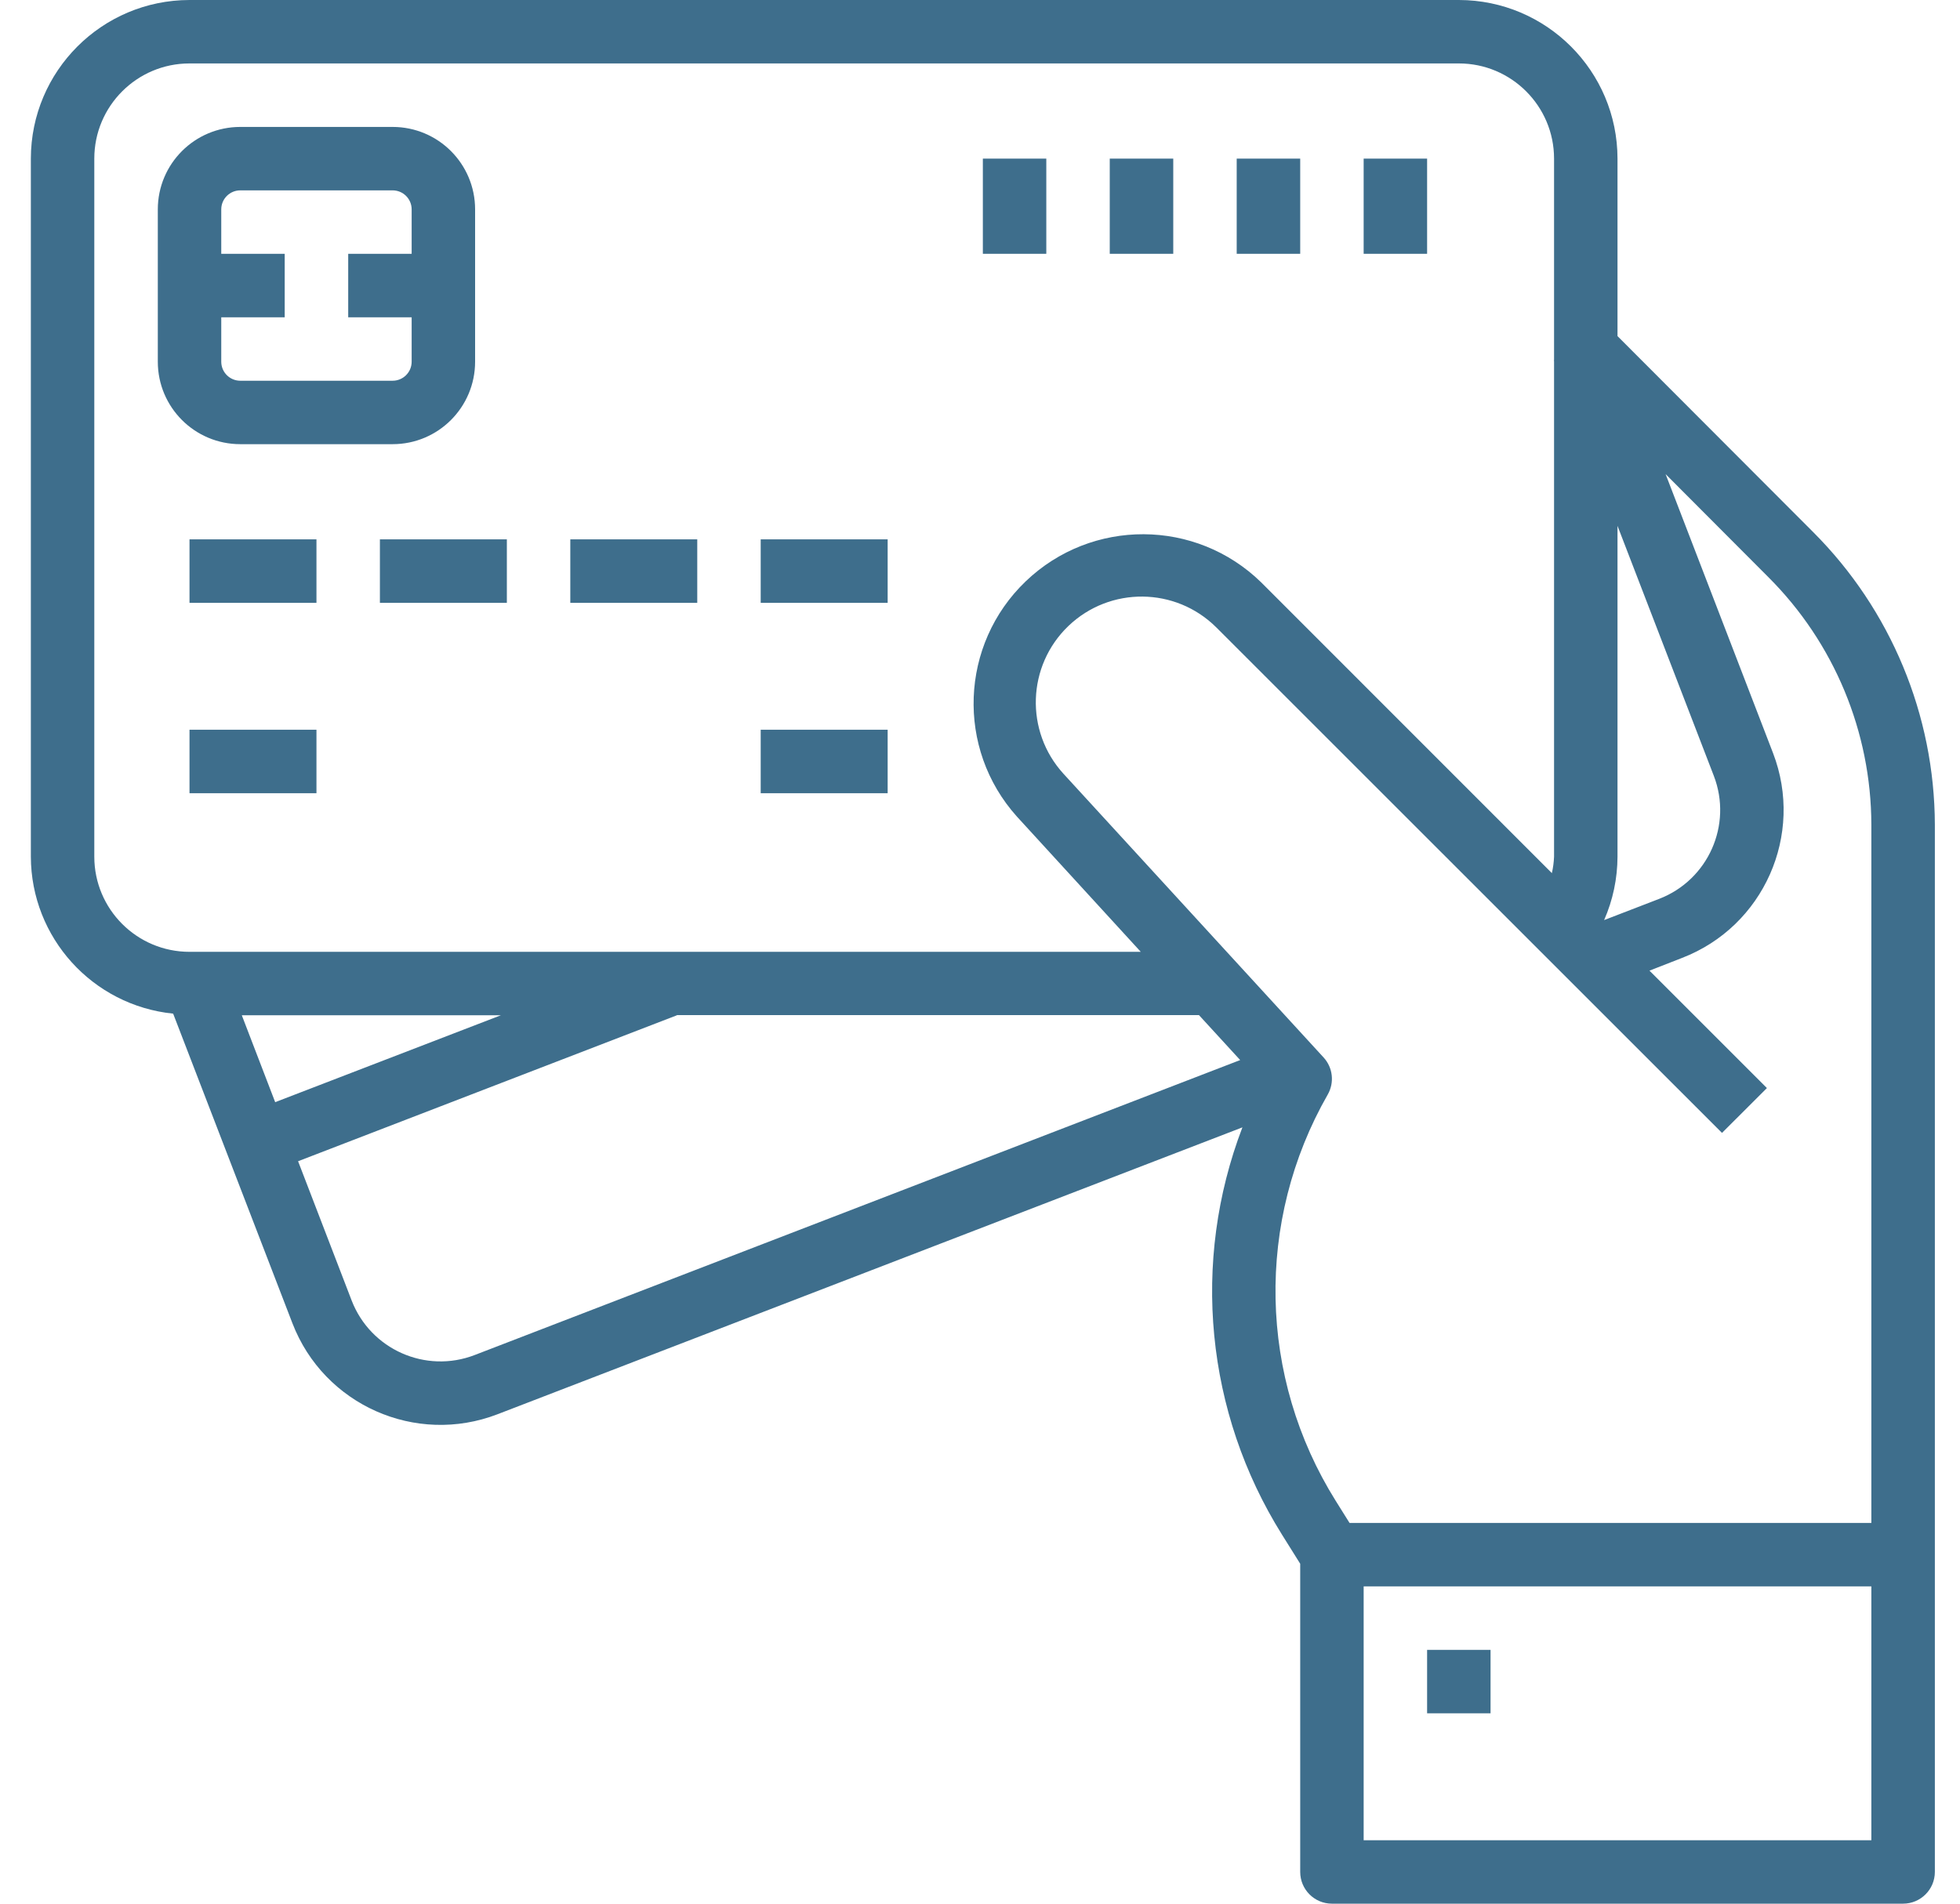
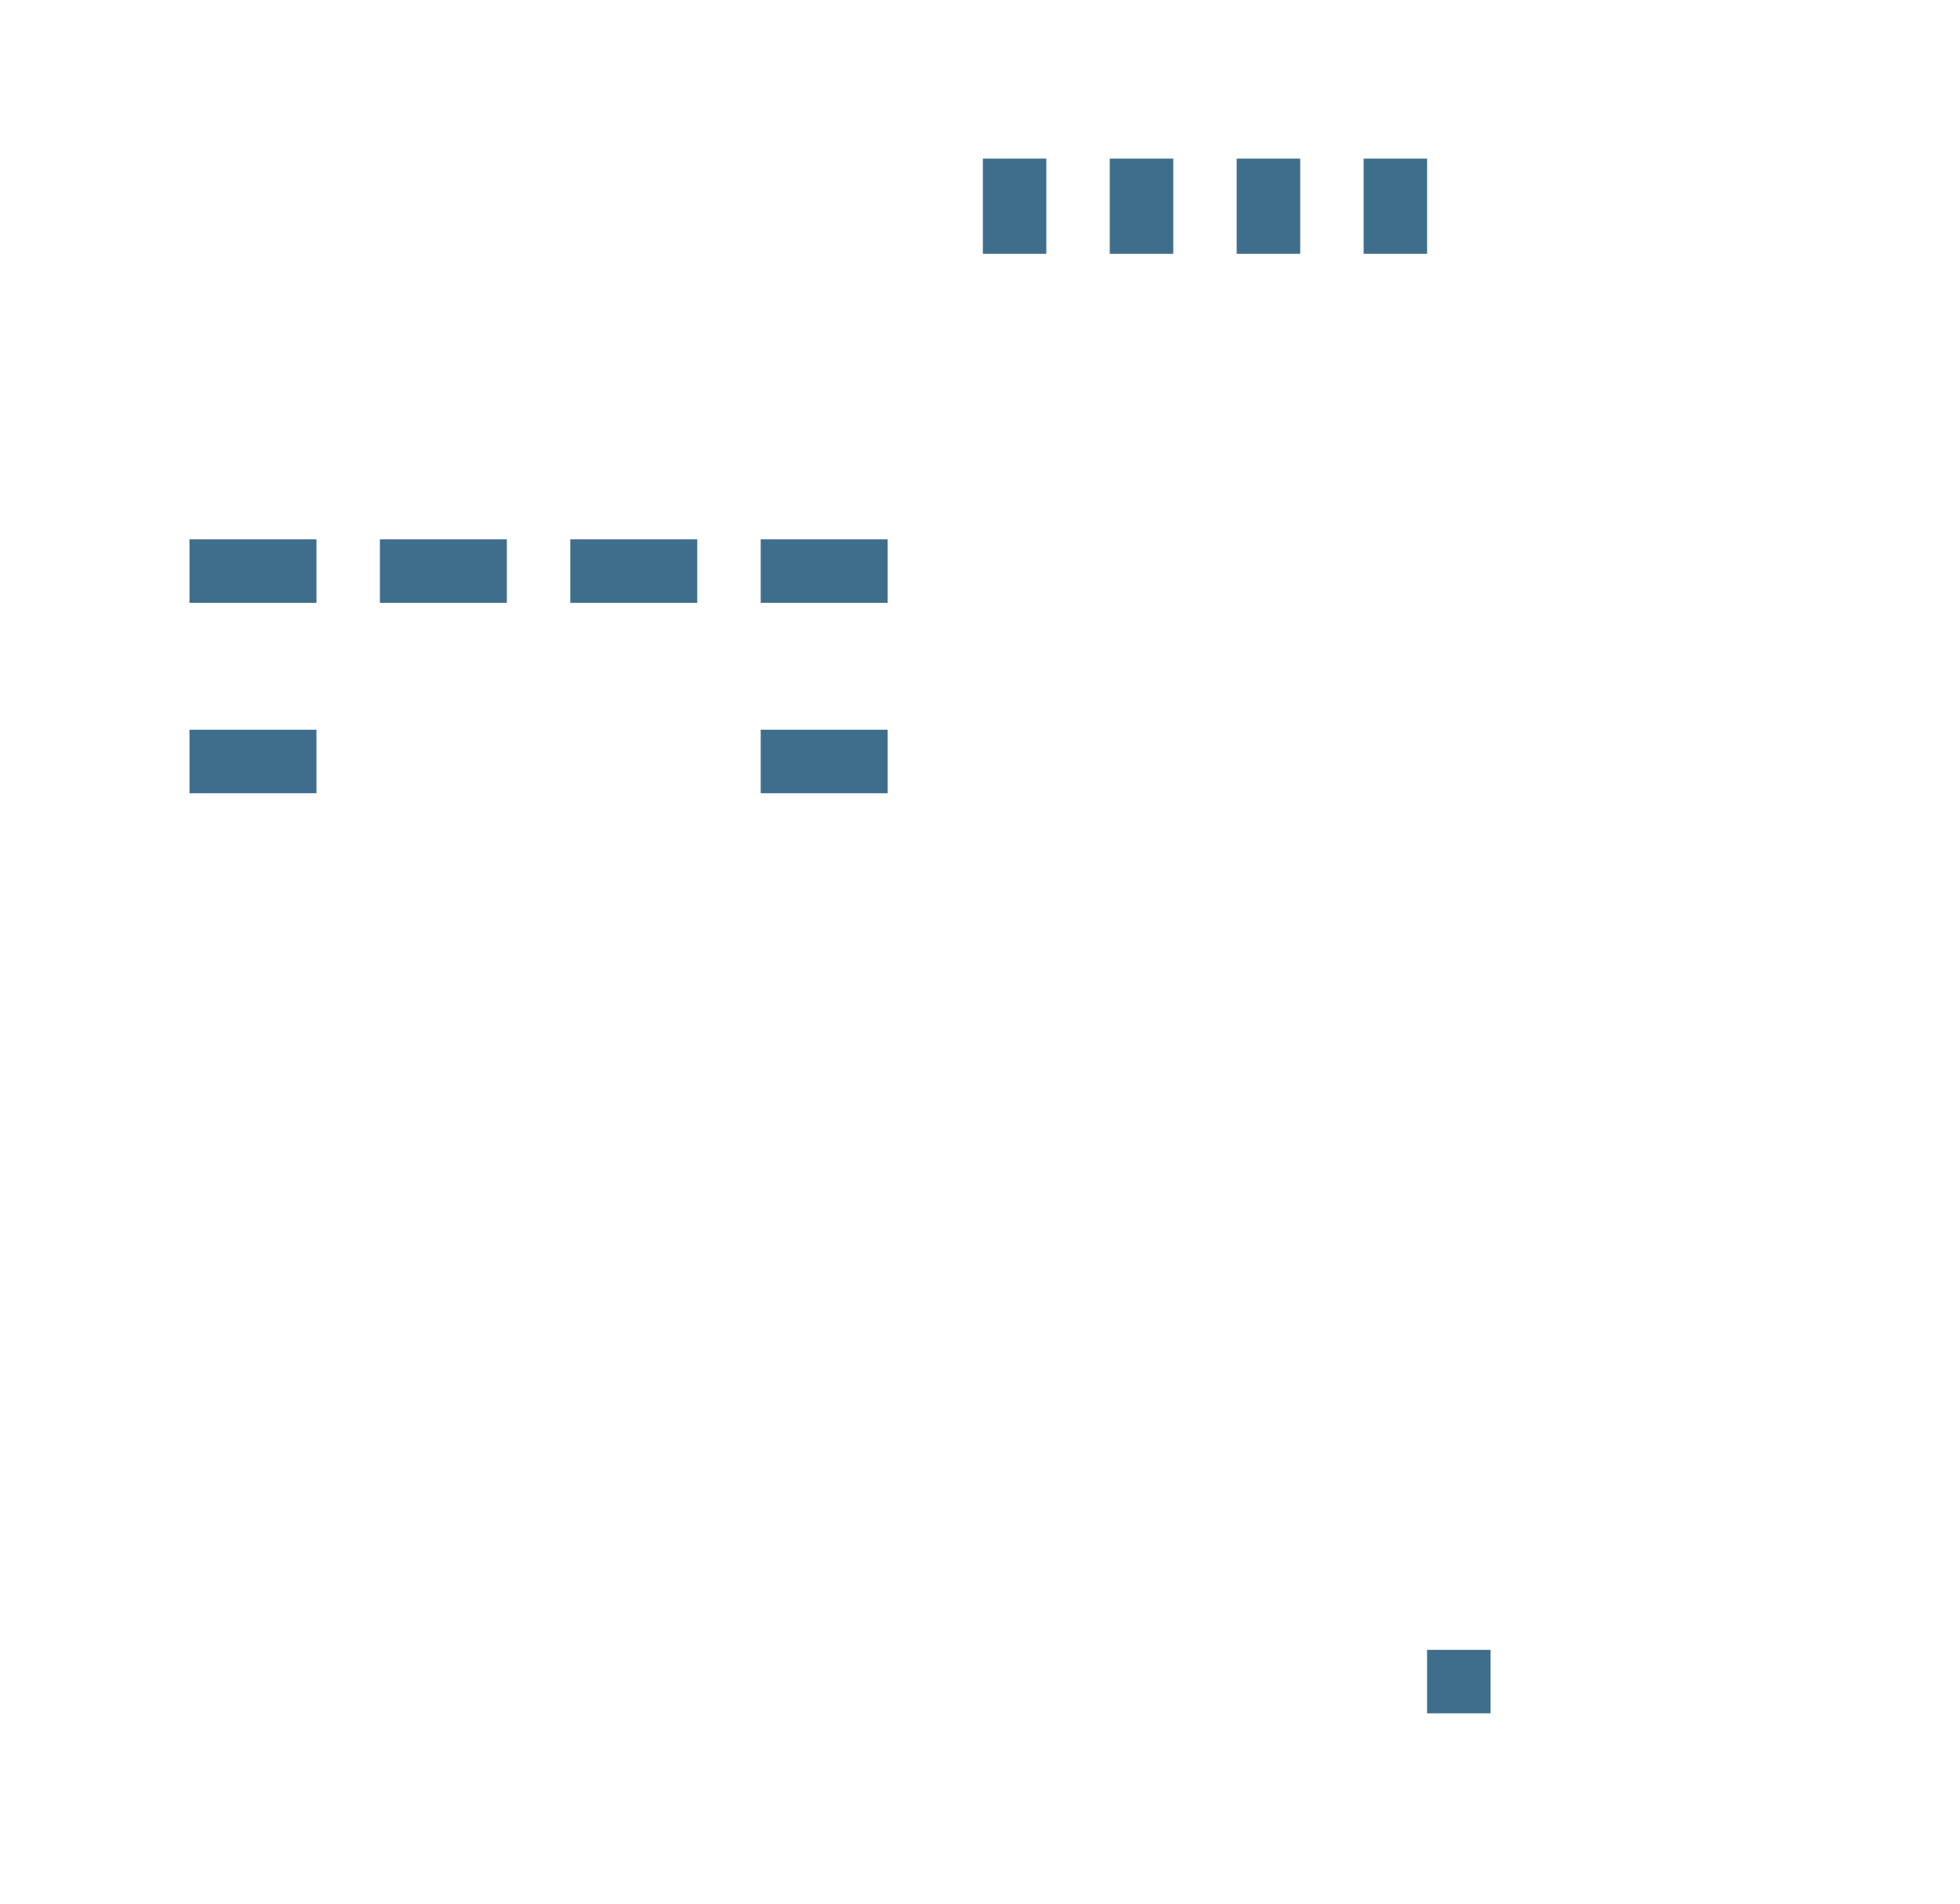
<svg xmlns="http://www.w3.org/2000/svg" width="35" height="34" viewBox="0 0 35 34" fill="none">
  <g clip-path="url(#clip0_10607_10564)">
-     <path d="M28.884 6.003V2.833C28.882 1.269 27.615 0.002 26.051 0H3.384C1.82 0.002 0.553 1.269 0.551 2.833V15.3C0.555 16.747 1.652 17.957 3.092 18.104L5.222 23.634C5.785 25.094 7.424 25.821 8.884 25.259L22.186 20.135C21.267 22.536 21.529 25.229 22.892 27.408L23.218 27.929V33.433C23.218 33.746 23.471 34 23.784 34H33.984C34.297 34 34.551 33.746 34.551 33.433V14.728C34.545 12.769 33.765 10.891 32.38 9.505L28.884 6.003ZM28.884 9.392L30.604 13.857C30.941 14.733 30.504 15.716 29.628 16.054L28.645 16.433C28.802 16.076 28.883 15.69 28.884 15.3V9.392ZM1.684 15.3V2.833C1.684 1.895 2.445 1.133 3.384 1.133H26.051C26.989 1.133 27.751 1.895 27.751 2.833V6.435H27.746L27.751 6.448V15.3C27.747 15.399 27.734 15.497 27.712 15.594L22.522 10.402C21.355 9.262 19.495 9.254 18.317 10.382C17.14 11.51 17.069 13.369 18.158 14.583L20.371 17H3.384C2.445 17 1.684 16.239 1.684 15.3ZM8.944 18.133L4.914 19.685L4.318 18.133H8.944ZM8.477 24.201C7.601 24.539 6.617 24.102 6.279 23.226L5.323 20.74L12.088 18.133V18.13H21.41L22.146 18.933L8.477 24.201ZM33.417 32.867H24.351V28.333H33.417V32.867ZM33.417 27.2H24.099L23.853 26.807C22.471 24.599 22.416 21.81 23.709 19.55C23.832 19.336 23.802 19.067 23.635 18.886L18.991 13.82C18.299 13.062 18.338 11.89 19.079 11.18C19.821 10.47 20.993 10.482 21.72 11.206L30.75 20.234L31.552 19.433L29.455 17.336L30.036 17.109C31.495 16.547 32.222 14.908 31.661 13.449L29.743 8.468L31.578 10.308C32.752 11.48 33.413 13.07 33.417 14.728V27.2Z" fill="#3E6E8C" />
-     <path d="M7.011 7.933C7.825 7.933 8.484 7.274 8.484 6.46V3.74C8.484 2.926 7.825 2.267 7.011 2.267H4.291C3.477 2.267 2.818 2.926 2.818 3.74V6.46C2.818 7.274 3.477 7.933 4.291 7.933H7.011ZM3.951 6.46V5.667H5.084V4.533H3.951V3.74C3.951 3.552 4.103 3.4 4.291 3.4H7.011C7.199 3.4 7.351 3.552 7.351 3.74V4.533H6.218V5.667H7.351V6.46C7.351 6.648 7.199 6.8 7.011 6.8H4.291C4.103 6.8 3.951 6.648 3.951 6.46Z" fill="#3E6E8C" />
    <path d="M3.384 9.633H5.651V10.767H3.384V9.633Z" fill="#3E6E8C" />
    <path d="M3.384 13.033H5.651V14.167H3.384V13.033Z" fill="#3E6E8C" />
    <path d="M13.584 13.033H15.851V14.167H13.584V13.033Z" fill="#3E6E8C" />
    <path d="M6.784 9.633H9.051V10.767H6.784V9.633Z" fill="#3E6E8C" />
    <path d="M10.184 9.633H12.451V10.767H10.184V9.633Z" fill="#3E6E8C" />
    <path d="M13.584 9.633H15.851V10.767H13.584V9.633Z" fill="#3E6E8C" />
    <path d="M24.351 2.833H25.484V4.533H24.351V2.833Z" fill="#3E6E8C" />
    <path d="M22.084 2.833H23.218V4.533H22.084V2.833Z" fill="#3E6E8C" />
    <path d="M19.817 2.833H20.951V4.533H19.817V2.833Z" fill="#3E6E8C" />
    <path d="M17.551 2.833H18.684V4.533H17.551V2.833Z" fill="#3E6E8C" />
    <path d="M25.484 29.467H26.617V30.6H25.484V29.467Z" fill="#3E6E8C" />
  </g>
  <defs>
    <clipPath id="clip0_10607_10564">
      <rect width="34" height="34" fill="white" transform="translate(0.551)" />
    </clipPath>
  </defs>
</svg>